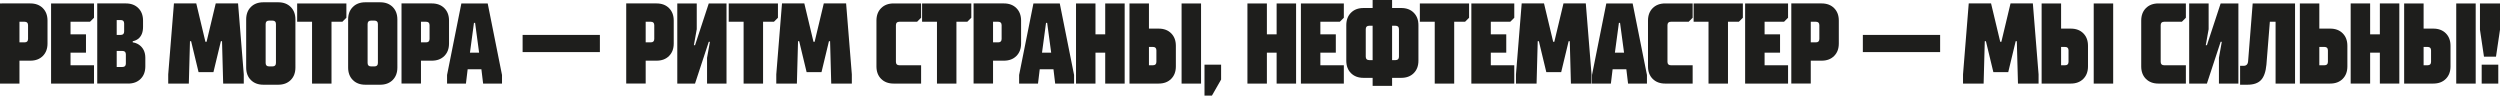
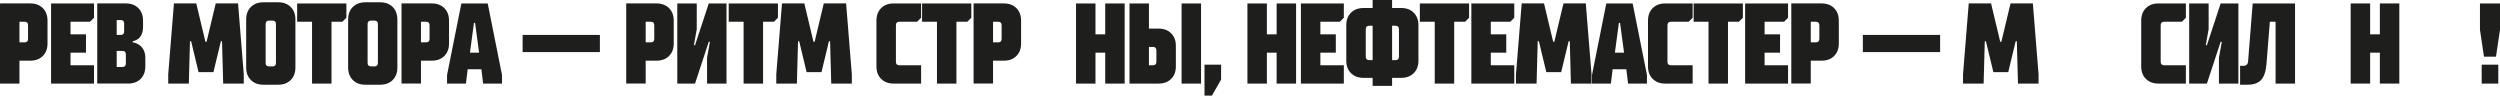
<svg xmlns="http://www.w3.org/2000/svg" id="_Слой_1" data-name="Слой_1" version="1.1" viewBox="0 0 4367.5 167">
  <defs>
    <style> .st0 { fill: #1e1e1c; } </style>
  </defs>
  <path class="st0" d="M34,146v-40h19c9.07,0,16.33-2.73,21.8-8.2,5.47-5.47,8.2-12.73,8.2-21.8v-40c0-9.07-2.73-16.33-8.2-21.8-5.47-5.47-12.73-8.2-21.8-8.2H0v140h34ZM34,38h9c4,0,6,2,6,6v24c0,4-2,6-6,6h-9v-36Z" />
  <path class="st0" d="M164.22,146v-32h-41v-22h27v-32h-27v-22h34l7-7V6h-75v140h75Z" />
  <path class="st0" d="M223.88,146c9.07,0,16.33-2.73,21.8-8.2,5.47-5.47,8.2-12.73,8.2-21.8v-15c0-10-3.67-17.6-11-22.8-3.47-2.27-7.13-3.67-11-4.2v-2c3.47-.67,6.47-1.93,9-3.8,6-4.4,9-11.47,9-21.2v-11c0-9.07-2.73-16.33-8.2-21.8-5.47-5.47-12.73-8.2-21.8-8.2h-50v140h54ZM203.88,89h10c4,0,6,2,6,6v16c0,4-2,6-6,6h-10v-28ZM203.88,35h7c4,0,6,2,6,6v14c0,4-2,6-6,6h-7v-26Z" />
  <path class="st0" d="M329.88,146l2-74h2l13,54h26l13-54h2l2,74h36v-16l-10-124h-39l-16,67h-2l-16-67h-39l-10,124v16h36Z" />
  <path class="st0" d="M438.28,139.8c5.47,5.47,12.73,8.2,21.8,8.2h26c9.07,0,16.33-2.73,21.8-8.2,5.47-5.47,8.2-12.73,8.2-21.8V34c0-9.07-2.73-16.33-8.2-21.8-5.47-5.47-12.73-8.2-21.8-8.2h-26c-9.07,0-16.33,2.73-21.8,8.2-5.47,5.47-8.2,12.73-8.2,21.8v84c0,9.07,2.73,16.33,8.2,21.8ZM464.08,110V42c0-4,2-6,6-6h6c4,0,6,2,6,6v68c0,4-2,6-6,6h-6c-4,0-6-2-6-6h0Z" />
  <path class="st0" d="M579.14,146V38h19l7-7V6h-86v32h26v108h34Z" />
  <path class="st0" d="M616.4,139.8c5.47,5.47,12.73,8.2,21.8,8.2h26c9.07,0,16.33-2.73,21.8-8.2,5.47-5.47,8.2-12.73,8.2-21.8V34c0-9.07-2.73-16.33-8.2-21.8-5.47-5.47-12.73-8.2-21.8-8.2h-26c-9.07,0-16.33,2.73-21.8,8.2-5.47,5.47-8.2,12.73-8.2,21.8v84c0,9.07,2.73,16.33,8.2,21.8ZM642.2,110V42c0-4,2-6,6-6h6c4,0,6,2,6,6v68c0,4-2,6-6,6h-6c-4,0-6-2-6-6h0Z" />
  <path class="st0" d="M735.44,146v-40h19c9.07,0,16.33-2.73,21.8-8.2s8.2-12.73,8.2-21.8v-40c0-9.07-2.73-16.33-8.2-21.8-5.47-5.47-12.73-8.2-21.8-8.2h-53v140h34ZM735.44,38h9c4,0,6,2,6,6v24c0,4-2,6-6,6h-9v-36Z" />
  <path class="st0" d="M814,146l3-25h24l3,25h33v-15l-25-125h-46l-25,125v15h33ZM828,40h2l7,52h-16l7-52Z" />
  <path class="st0" d="M1048,91v-30h-135v30h135Z" />
  <path class="st0" d="M1128,146v-40h19c9.07,0,16.33-2.73,21.8-8.2,5.47-5.47,8.2-12.73,8.2-21.8v-40c0-9.07-2.73-16.33-8.2-21.8-5.47-5.47-12.73-8.2-21.8-8.2h-53v140h34ZM1128,38h9c4,0,6,2,6,6v24c0,4-2,6-6,6h-9v-36Z" />
  <path class="st0" d="M1214.22,146l24-73h2l-5,28v45h34V6h-31l-24,73h-2l5-28V6h-34v140h31Z" />
  <path class="st0" d="M1333.08,146V38h19l7-7V6h-86v32h26v108h34Z" />
  <path class="st0" d="M1392.16,146l2-74h2l13,54h26l13-54h2l2,74h36v-16l-10-124h-39l-16,67h-2l-16-67h-39l-10,124v16h36Z" />
  <path class="st0" d="M1539.36,137.8c5.47,5.47,12.73,8.2,21.8,8.2h48v-32h-38c-4,0-6-2-6-6v-64c0-4,2-6,6-6h31l7-7V6h-48c-9.07,0-16.33,2.73-21.8,8.2-5.47,5.47-8.2,12.73-8.2,21.8v80c0,9.07,2.73,16.33,8.2,21.8Z" />
  <path class="st0" d="M1670.88,146V38h19l7-7V6h-86v32h26v108h34Z" />
  <path class="st0" d="M1734.84,146v-40h19c9.07,0,16.33-2.73,21.8-8.2,5.47-5.47,8.2-12.73,8.2-21.8v-40c0-9.07-2.73-16.33-8.2-21.8-5.47-5.47-12.73-8.2-21.8-8.2h-53v140h34ZM1734.84,38h9c4,0,6,2,6,6v24c0,4-2,6-6,6h-9v-36Z" />
-   <path class="st0" d="M1813.4,146l3-25h24l3,25h33v-15l-25-125h-46l-25,125v15h33ZM1827.4,40h2l7,52h-16l7-52Z" />
  <path class="st0" d="M1913.8,146v-54h17v54h34V6h-34v54h-17V6h-34v140h34Z" />
  <path class="st0" d="M2098.22,146V6h-34v140h34ZM2024.22,146c9.07,0,16.33-2.73,21.8-8.2,5.47-5.47,8.2-12.73,8.2-21.8v-36c0-9.07-2.73-16.33-8.2-21.8-5.47-5.47-12.73-8.2-21.8-8.2h-17V6h-34v140h51ZM2007.22,82h7c4,0,6,2,6,6v20c0,4-2,6-6,6h-7v-32Z" />
  <path class="st0" d="M2117.26,167l16-28v-26h-29v54h13Z" />
  <path class="st0" d="M2213.26,146v-54h17v54h34V6h-34v54h-17V6h-34v140h34Z" />
  <path class="st0" d="M2347.68,146v-32h-41v-22h27v-32h-27v-22h34l7-7V6h-75v140h75Z" />
  <path class="st0" d="M2360.18,127.8c5.47,5.47,12.73,8.2,21.8,8.2h16v14h34v-14h16c9.07,0,16.33-2.73,21.8-8.2,5.47-5.47,8.2-12.73,8.2-21.8v-62c0-9.07-2.73-16.33-8.2-21.8-5.47-5.47-12.73-8.2-21.8-8.2h-16V0h-34v14h-16c-9.07,0-16.33,2.73-21.8,8.2-5.47,5.47-8.2,12.73-8.2,21.8v62c0,9.07,2.73,16.33,8.2,21.8ZM2385.98,99v-48c0-4,2-6,6-6h6v60h-6c-4,0-6-2-6-6h0ZM2431.98,45h6c4,0,6,2,6,6v48c0,4-2,6-6,6h-6v-60Z" />
  <path class="st0" d="M2540.48,146V38h19l7-7V6h-86v32h26v108h34Z" />
  <path class="st0" d="M2645.44,146v-32h-41v-22h27v-32h-27v-22h34l7-7V6h-75v140h75Z" />
  <path class="st0" d="M2684.4,146l2-74h2l13,54h26l13-54h2l2,74h36v-16l-10-124h-39l-16,67h-2l-16-67h-39l-10,124v16h36Z" />
  <path class="st0" d="M2814.22,146l3-25h24l3,25h33v-15l-25-125h-46l-25,125v15h33ZM2828.22,40h2l7,52h-16l7-52Z" />
  <path class="st0" d="M2887.26,137.8c5.47,5.47,12.73,8.2,21.8,8.2h48v-32h-38c-4,0-6-2-6-6v-64c0-4,2-6,6-6h31l7-7V6h-48c-9.07,0-16.33,2.73-21.8,8.2-5.47,5.47-8.2,12.73-8.2,21.8v80c0,9.07,2.73,16.33,8.2,21.8Z" />
  <path class="st0" d="M3018.78,146V38h19l7-7V6h-86v32h26v108h34Z" />
  <path class="st0" d="M3123.74,146v-32h-41v-22h27v-32h-27v-22h34l7-7V6h-75v140h75Z" />
  <path class="st0" d="M3163.4,146v-40h19c9.07,0,16.33-2.73,21.8-8.2,5.47-5.47,8.2-12.73,8.2-21.8v-40c0-9.07-2.73-16.33-8.2-21.8-5.47-5.47-12.73-8.2-21.8-8.2h-53v140h34ZM3163.4,38h9c4,0,6,2,6,6v24c0,4-2,6-6,6h-9v-36Z" />
  <path class="st0" d="M3389.4,91v-30h-135v30h135Z" />
  <path class="st0" d="M3465.4,146l2-74h2l13,54h26l13-54h2l2,74h36v-16l-10-124h-39l-16,67h-2l-16-67h-39l-10,124v16h36Z" />
-   <path class="st0" d="M3691.72,146V6h-34v140h34ZM3617.72,146c9.07,0,16.33-2.73,21.8-8.2,5.47-5.47,8.2-12.73,8.2-21.8v-36c0-9.07-2.73-16.33-8.2-21.8-5.47-5.47-12.73-8.2-21.8-8.2h-17V6h-34v140h51ZM3600.72,82h7c4,0,6,2,6,6v20c0,4-2,6-6,6h-7v-32Z" />
  <path class="st0" d="M3748.92,137.8c5.47,5.47,12.73,8.2,21.8,8.2h48v-32h-38c-4,0-6-2-6-6v-64c0-4,2-6,6-6h31l7-7V6h-48c-9.07,0-16.33,2.73-21.8,8.2-5.47,5.47-8.2,12.73-8.2,21.8v80c0,9.07,2.73,16.33,8.2,21.8Z" />
  <path class="st0" d="M3855.48,146l24-73h2l-5,28v45h34V6h-31l-24,73h-2l5-28V6h-34v140h31Z" />
  <path class="st0" d="M3926.44,148c10.53,0,18.37-2.7,23.5-8.1,5.13-5.4,8.3-14.37,9.5-26.9l6-75h10v108h34V6h-74l-8,101c-.4,5.33-3.07,8-8,8h-6v33h13Z" />
-   <path class="st0" d="M4070.86,146c9.07,0,16.33-2.73,21.8-8.2,5.47-5.47,8.2-12.73,8.2-21.8v-36c0-9.07-2.73-16.33-8.2-21.8-5.47-5.47-12.73-8.2-21.8-8.2h-19V6h-34v140h53ZM4051.86,82h9c4,0,6,2,6,6v20c0,4-2,6-6,6h-9v-32Z" />
  <path class="st0" d="M4140.62,146v-54h17v54h34V6h-34v54h-17V6h-34v140h34Z" />
-   <path class="st0" d="M4325.04,146V6h-34v140h34ZM4251.04,146c9.07,0,16.33-2.73,21.8-8.2,5.47-5.47,8.2-12.73,8.2-21.8v-36c0-9.07-2.73-16.33-8.2-21.8-5.47-5.47-12.73-8.2-21.8-8.2h-17V6h-34v140h51ZM4234.04,82h7c4,0,6,2,6,6v20c0,4-2,6-6,6h-7v-32Z" />
  <path class="st0" d="M4360.5,99l7-47V6h-35v46l7,47h21ZM4364.5,146v-33h-29v33h29Z" />
</svg>